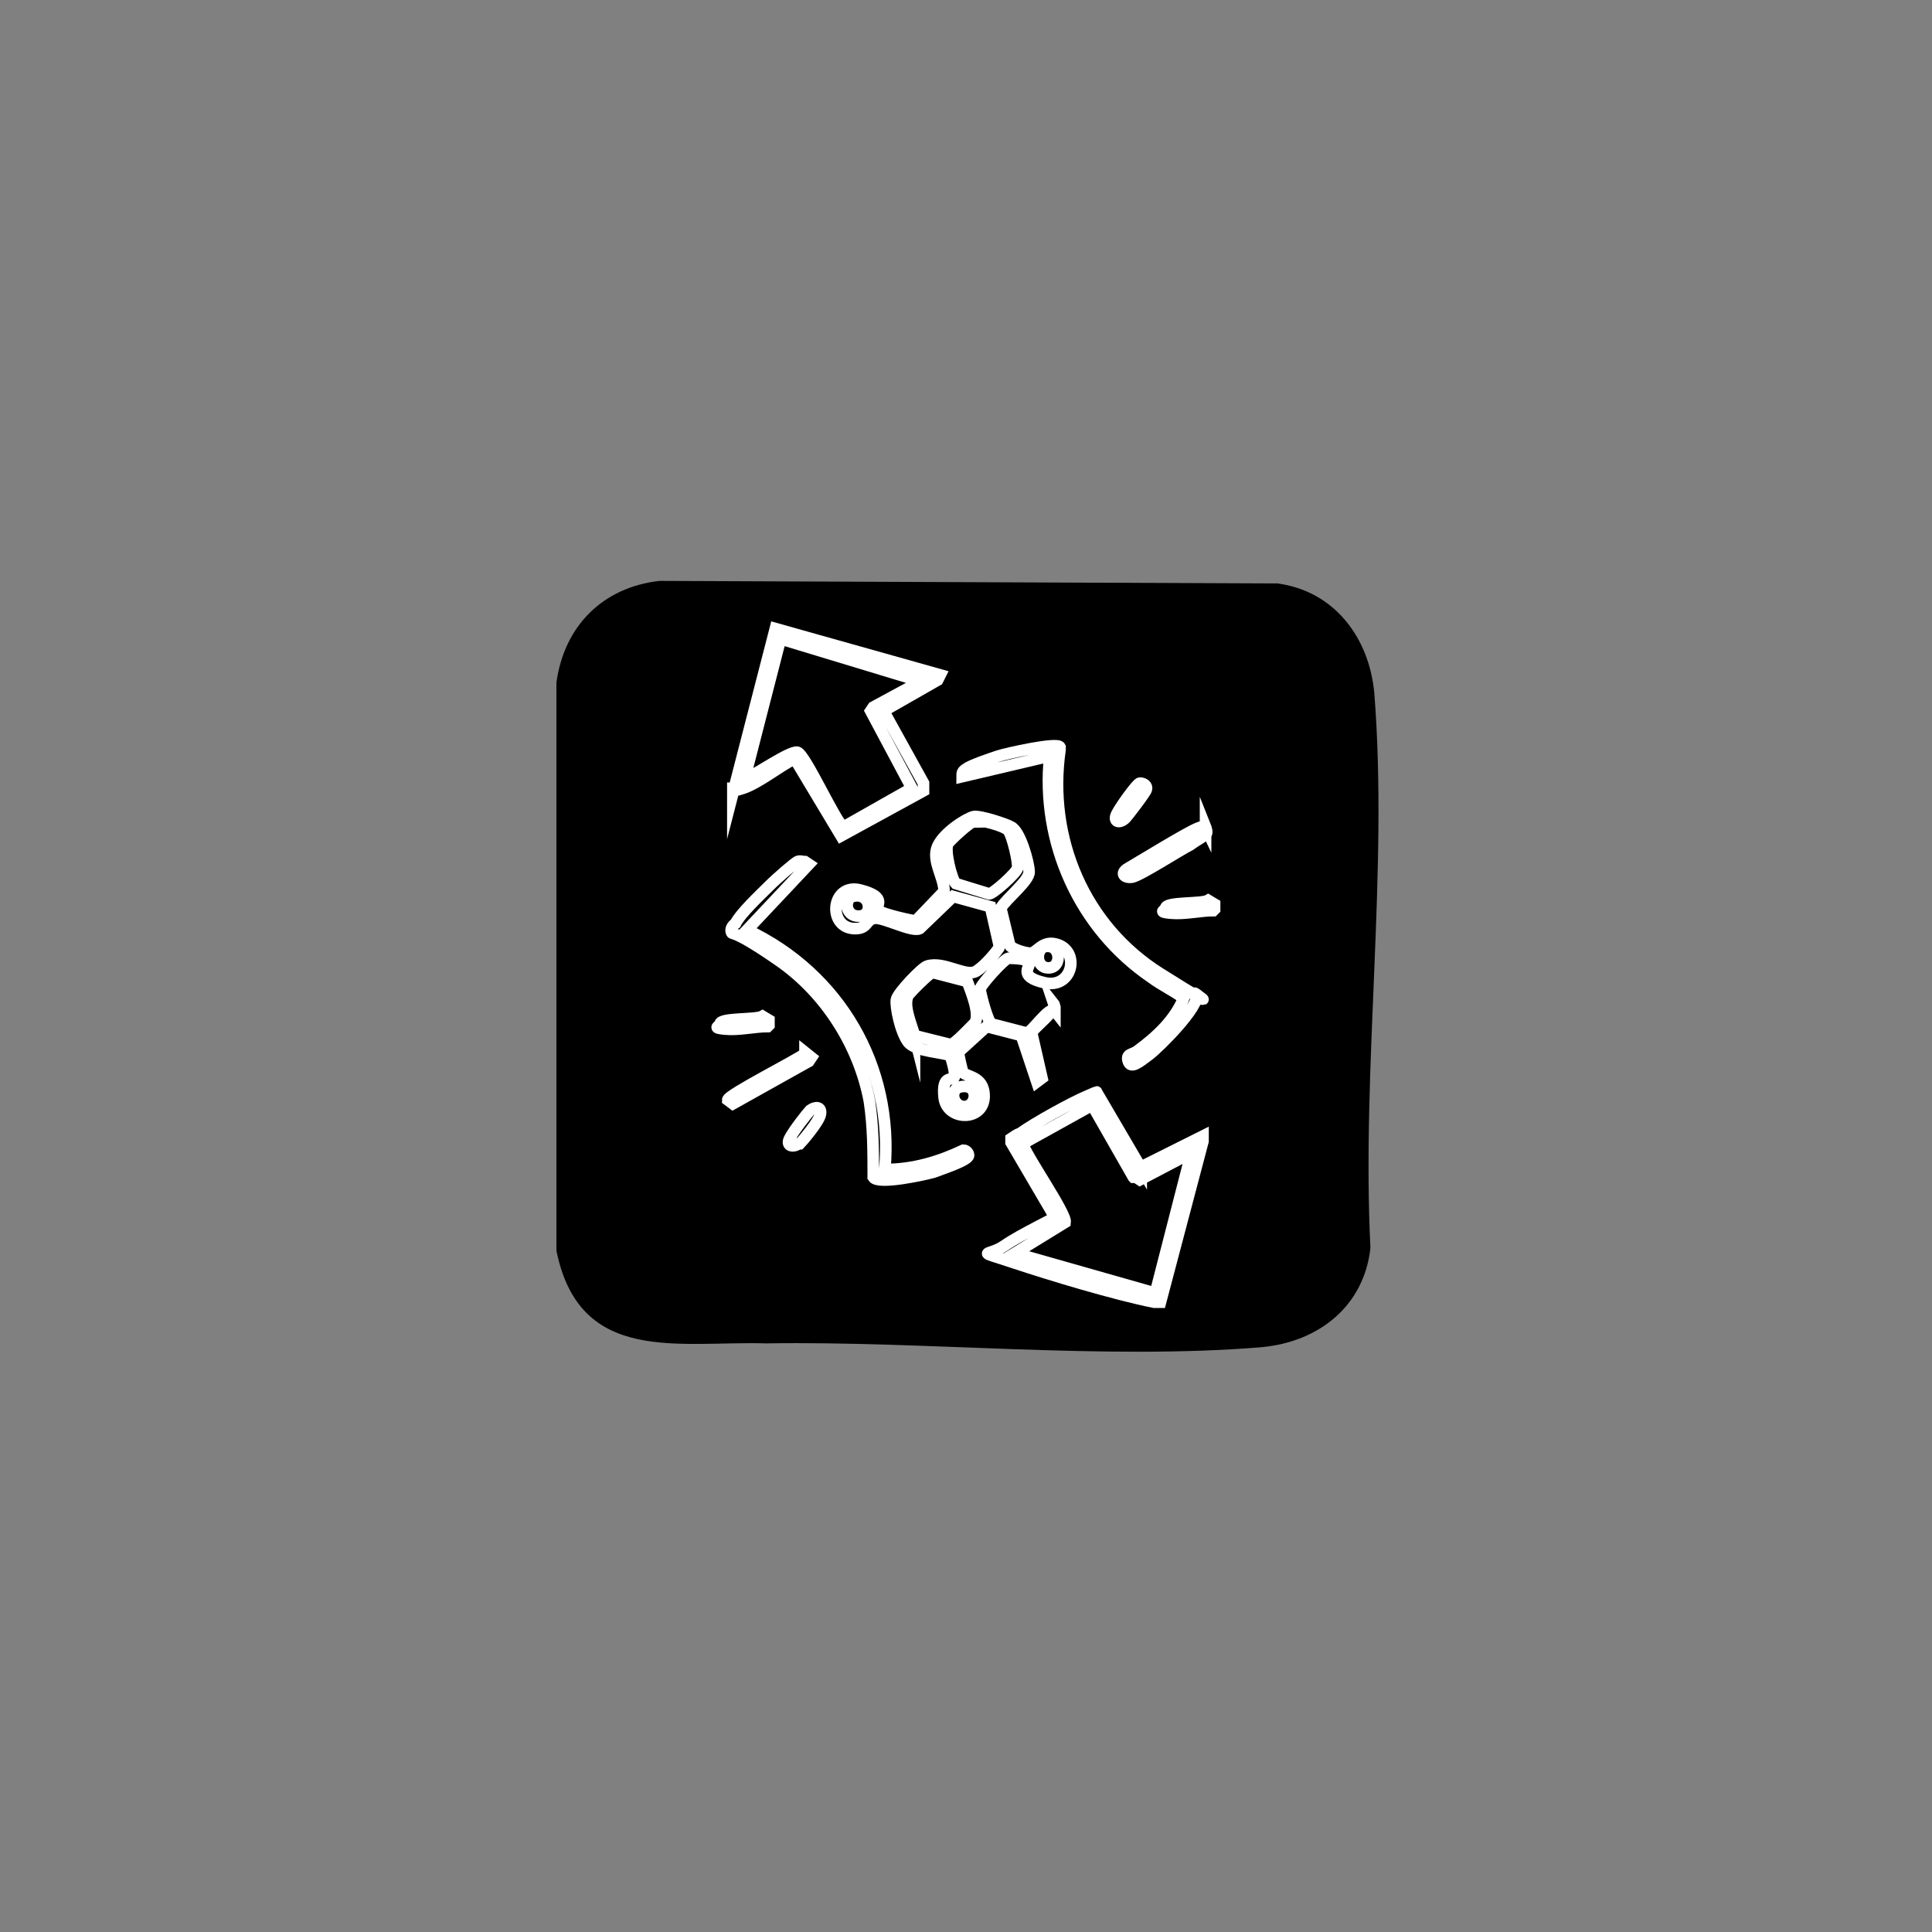
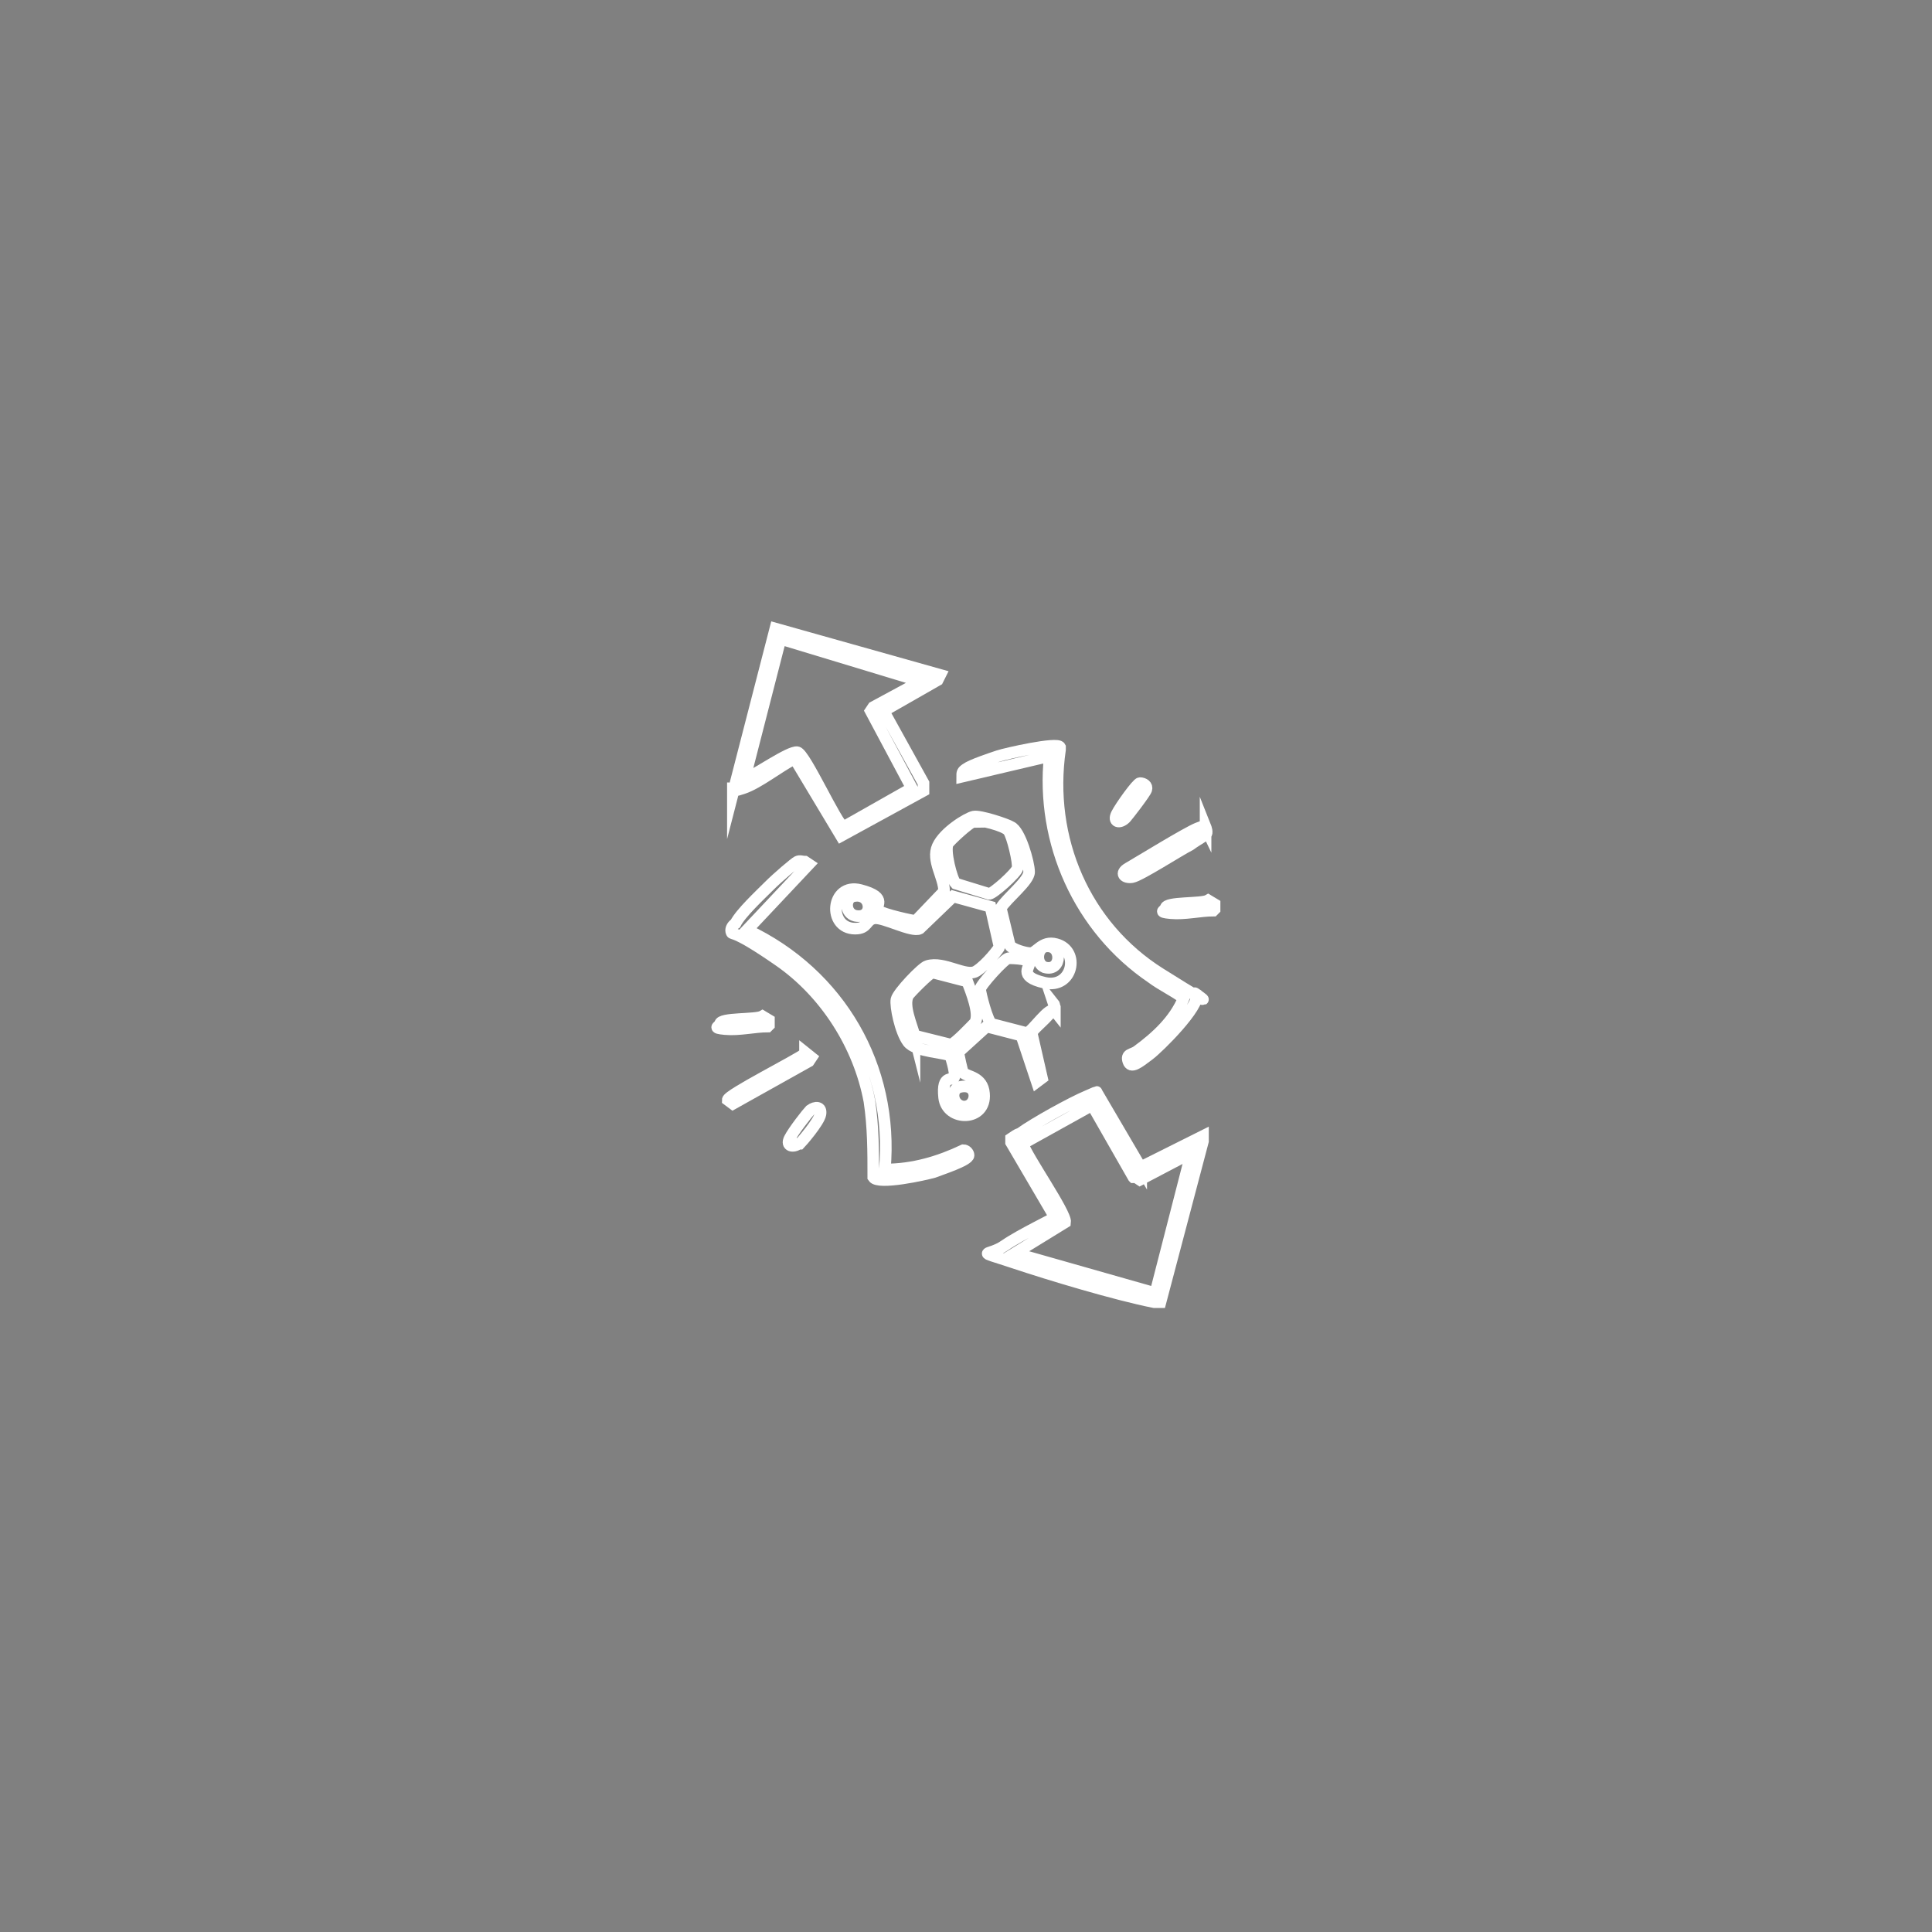
<svg xmlns="http://www.w3.org/2000/svg" id="Layer_1" version="1.1" viewBox="0 0 150 150">
  <rect x="0" y="0" width="150" height="150" fill="#808080" stroke="none" />
  <defs>
    <clipPath id="clippath">
      <rect width="150" height="150" fill="none" />
    </clipPath>
  </defs>
  <g id="Layer_11" display="none">
-     <path d="M75,147.7c40.2,0,72.7-32.5,72.7-72.7S115.2,2.3,75,2.3,2.3,34.8,2.3,75s32.5,72.7,72.7,72.7Z" fill="#fff" />
+     <path d="M75,147.7c40.2,0,72.7-32.5,72.7-72.7S115.2,2.3,75,2.3,2.3,34.8,2.3,75s32.5,72.7,72.7,72.7" fill="#fff" />
    <g clip-path="url(#clippath)">
      <g>
        <path d="M75,147.7c40.2,0,72.7-32.5,72.7-72.7S115.2,2.3,75,2.3,2.3,34.8,2.3,75s32.5,72.7,72.7,72.7Z" display="none" fill="none" stroke="#324b97" stroke-width="4.5" />
-         <path d="M75,38.6c-20,0-36.4,16.4-36.4,36.4s16.4,36.4,36.4,36.4,36.4-16.4,36.4-36.4-16.4-36.4-36.4-36.4Z" />
      </g>
    </g>
  </g>
  <g display="none">
    <path d="M95.7,59.3v22.5c-.5,7-8,12.5-13.4,15.7s-6.4,3.4-7.3,3.4-4.3-2-5.2-2.5c-6.6-3.4-15-9.3-15.5-17.5v-21.8c7.7-1.4,15-4.8,20.7-10.2.2,0,2.5,2,3,2.5,5.2,4.1,11.1,6.6,17.7,7.7,0,0,0,.2,0,.2ZM75,60.9c-1.4,1.8-3,3.6-4.1,5.7-2,3.4-5.2,8.9-5,12.7.5,7.5,9.3,11.4,15.2,6.8,7.3-5.9,1.4-15.2-2.7-21.1-.5-.7-2.7-4.1-3.2-3.9,0,0-.2-.2-.2-.2Z" fill="#fff" />
    <path d="M75,60.9c.5,0,2.7,3.4,3.2,3.9,4.1,5.9,10,15.5,2.7,21.1-5.9,4.8-14.8.7-15.2-6.8-.5-7.5,3-9.5,5-12.7,2-3.2,2.7-3.9,4.1-5.7,0,0,.2.2.2.2ZM73.4,85.2c-1.6-.7-3.2-1.8-4.1-3.4l-1.4-3c0,3.2,1.8,5.7,4.8,6.4,3,.7.7,0,.7,0Z" />
    <path d="M73.4,85.2c0,.2-.5,0-.7,0-3.2-.7-5-3.2-4.8-6.4l1.4,3c.9,1.4,2.3,2.7,4.1,3.4Z" fill="#fff" />
  </g>
-   <path d="M51.2,45.1l48,.2c4.4.6,7.1,4.2,7.5,8.5,1.1,13.9-1,29-.3,43.1-.5,4.5-4,7.3-8.5,7.7-12.2,1-26.1-.5-38.4-.3-6.8-.2-14.5,1.7-16.3-7.2v-44.1c.6-4.4,3.6-7.4,8-7.9Z" />
  <g>
    <path d="M81.8,77.9c.4.5-1.6,1.9-1.7,2.3l.8,3.5-.4.3-1.2-3.6-2.7-.7-2.2,2s.3,1.6.4,1.6c.3.3,1.5.3,1.6,1.6.2,2.2-2.9,2.2-3.1.3s.7-1.2.8-1.6-.3-1.6-.3-1.6c-.3-.3-2.7-.3-3.3-1.1s-1-2.8-.9-3.3,2-2.5,2.4-2.6c1.3-.4,3,.9,3.8.4s1.8-1.8,1.8-1.9l-.7-3.1-2.9-.8-2.6,2.5c-.6.3-2.8-.9-3.5-.8s-.5.8-1.5.8c-2.2,0-1.9-3.6.4-3s1,1.3,1.4,1.6,2.7.8,2.9.8l2.2-2.3c0-1.1-1-2.4-.5-3.5s2.3-2.2,2.8-2.3,2.6.6,2.9.8c.7.3,1.4,2.8,1.4,3.5s-1.7,2-2.2,2.8l.7,2.9c.2.3,1.2.6,1.6.6.5,0,.9-1,2-.7,1.9.5,1.3,3.5-.9,3s-1-1.3-1.2-1.6-1.5-.3-1.6-.3c-.3,0-2.2,2.1-2.2,2.4s.6,2.6.9,2.7l2.7.7c.4,0,1.8-2.2,2.2-1.7,0,0,0-.3,0-.3ZM75.6,63.8c-.3,0-1.9,1.5-2,1.7-.3.5.3,2.8.6,3.1l2.6.8c.3,0,2.1-1.6,2.2-2s-.4-2.5-.7-2.9-2.3-.9-2.8-.8h0ZM66.2,69.6c-.6.2-.6,1.3.2,1.5,1.5.3,1.3-1.9-.2-1.5ZM81.1,73.5c-.6.2-.7,1.3,0,1.6,1.4.4,1.4-1.9,0-1.6ZM71,80.4l2.8.7c.3,0,1.7-1.5,1.9-1.7.4-.7-.3-2.4-.6-3.2l-2.7-.7c-.2,0-1.8,1.6-1.9,1.8-.4.8.3,2.3.5,3.1ZM74.5,84.4c-.7.2-.6,1.3.2,1.5,1.2.2,1.4-1.9-.2-1.5Z" fill="none" stroke="#fff" stroke-miterlimit="10" stroke-width=".9" />
    <path d="M56.9,61.6l3.3-12.8,12.8,3.6-.2.4-4.2,2.4,3.1,5.6v.6l-6.4,3.5-3.6-6c-1.2.6-2.8,1.9-4,2.3s-.5,0-.8,0h0v.2ZM71.5,52.9l-10.9-3.3-2.8,10.9c.8-.3,3.5-2.2,4.1-2.1s3.1,5.7,3.6,5.8l5.3-3-3.2-6,.2-.3,3.7-2s0,0,0,0Z" fill="none" stroke="#fff" stroke-miterlimit="10" stroke-width=".9" />
    <path d="M88.6,90.6l4.8-2.4v.4l-3.3,12.5h-.5c-3-.6-8-2.1-11-3.1s-1.9-.4-.6-1.3,3.9-2.1,3.9-2.2l-3.4-5.8v-.3c.3-.2.4-.3.7-.4,1.1-.8,4-2.4,5.2-2.9s.5-.3.8-.2c0,0,3.4,5.8,3.4,5.8ZM88,91.4l-3.2-5.6-5.4,3c.3,1,3.4,5.4,3.3,6.1l-3.9,2.4,10.9,3.1,2.8-10.9-4,2.1-.3-.2h-.2Z" fill="none" stroke="#fff" stroke-miterlimit="10" stroke-width=".9" />
    <path d="M62.8,67.1l-4.8,5.1c7.2,3.4,11.4,10.6,10.7,18.6,2.2,0,4.2-.6,6.1-1.5.2,0,.4.2.4.4,0,.4-2.2,1.1-2.7,1.3-.7.2-4.3,1-4.7.4,0-2,0-3.9-.3-5.9-.8-4.3-3.4-8.4-7-10.9s-3.6-2-3.7-2.2,0-.5.3-.7c.4-.8,1.9-2.2,2.6-2.9s2-1.8,2.2-1.9.4,0,.6,0h0Z" fill="none" stroke="#fff" stroke-miterlimit="10" stroke-width=".9" />
    <path d="M82.3,58.2c-1,6.9,1.9,13.7,7.8,17.4s1.9,1,2.8,1.6c.3.9-2.9,4.1-3.7,4.7s-1.4,1.1-1.6.5.3-.5.7-.8c1.5-1.1,2.9-2.4,3.6-4.1-.8-.6-1.7-1-2.5-1.6-5.6-3.8-8.6-10.5-7.9-17.2l-6.8,1.6c0-.3,0-.4.3-.6.4-.3,1.9-.8,2.5-1s4.6-1.1,4.8-.7c0,0,0,0,0,0Z" fill="none" stroke="#fff" stroke-miterlimit="10" stroke-width=".9" />
    <path d="M62.5,81.7l.5.4-.2.3-5.9,3.3-.4-.3c0-.4,5.4-3.1,6-3.6h0Z" fill="none" stroke="#fff" stroke-miterlimit="10" stroke-width=".9" />
    <path d="M93.6,64.2s.2.5,0,.6c-.4.3-.8.5-1.2.8-.8.4-3.9,2.4-4.5,2.5s-1-.3-.3-.7,4.6-2.8,5.4-3.1.5-.2.6,0h0Z" fill="none" stroke="#fff" stroke-miterlimit="10" stroke-width=".9" />
    <path d="M94.2,70.7c-1,0-2.2.3-3.3.2s-.4-.2-.4-.4c0-.5,2.8-.3,3.3-.6l.5.3v.4h0Z" fill="none" stroke="#fff" stroke-miterlimit="10" stroke-width=".9" />
    <path d="M59.6,79.7c-1,0-2.2.3-3.3.2s-.4-.2-.4-.4c0-.5,2.8-.3,3.3-.6l.5.3v.4h0Z" fill="none" stroke="#fff" stroke-miterlimit="10" stroke-width=".9" />
    <path d="M88.5,60.8c.3,0,.6.2.5.5s-1.5,2.1-1.6,2.2c-.5.5-1,.3-.7-.3s1.6-2.4,1.8-2.4Z" fill="none" stroke="#fff" stroke-miterlimit="10" stroke-width=".9" />
    <path d="M62,88.8c-.4.3-1,.2-.7-.4s1.4-2,1.6-2.2c.4-.3.9-.3.8.3s-1.5,2.2-1.6,2.3Z" fill="none" stroke="#fff" stroke-miterlimit="10" stroke-width=".9" />
  </g>
</svg>